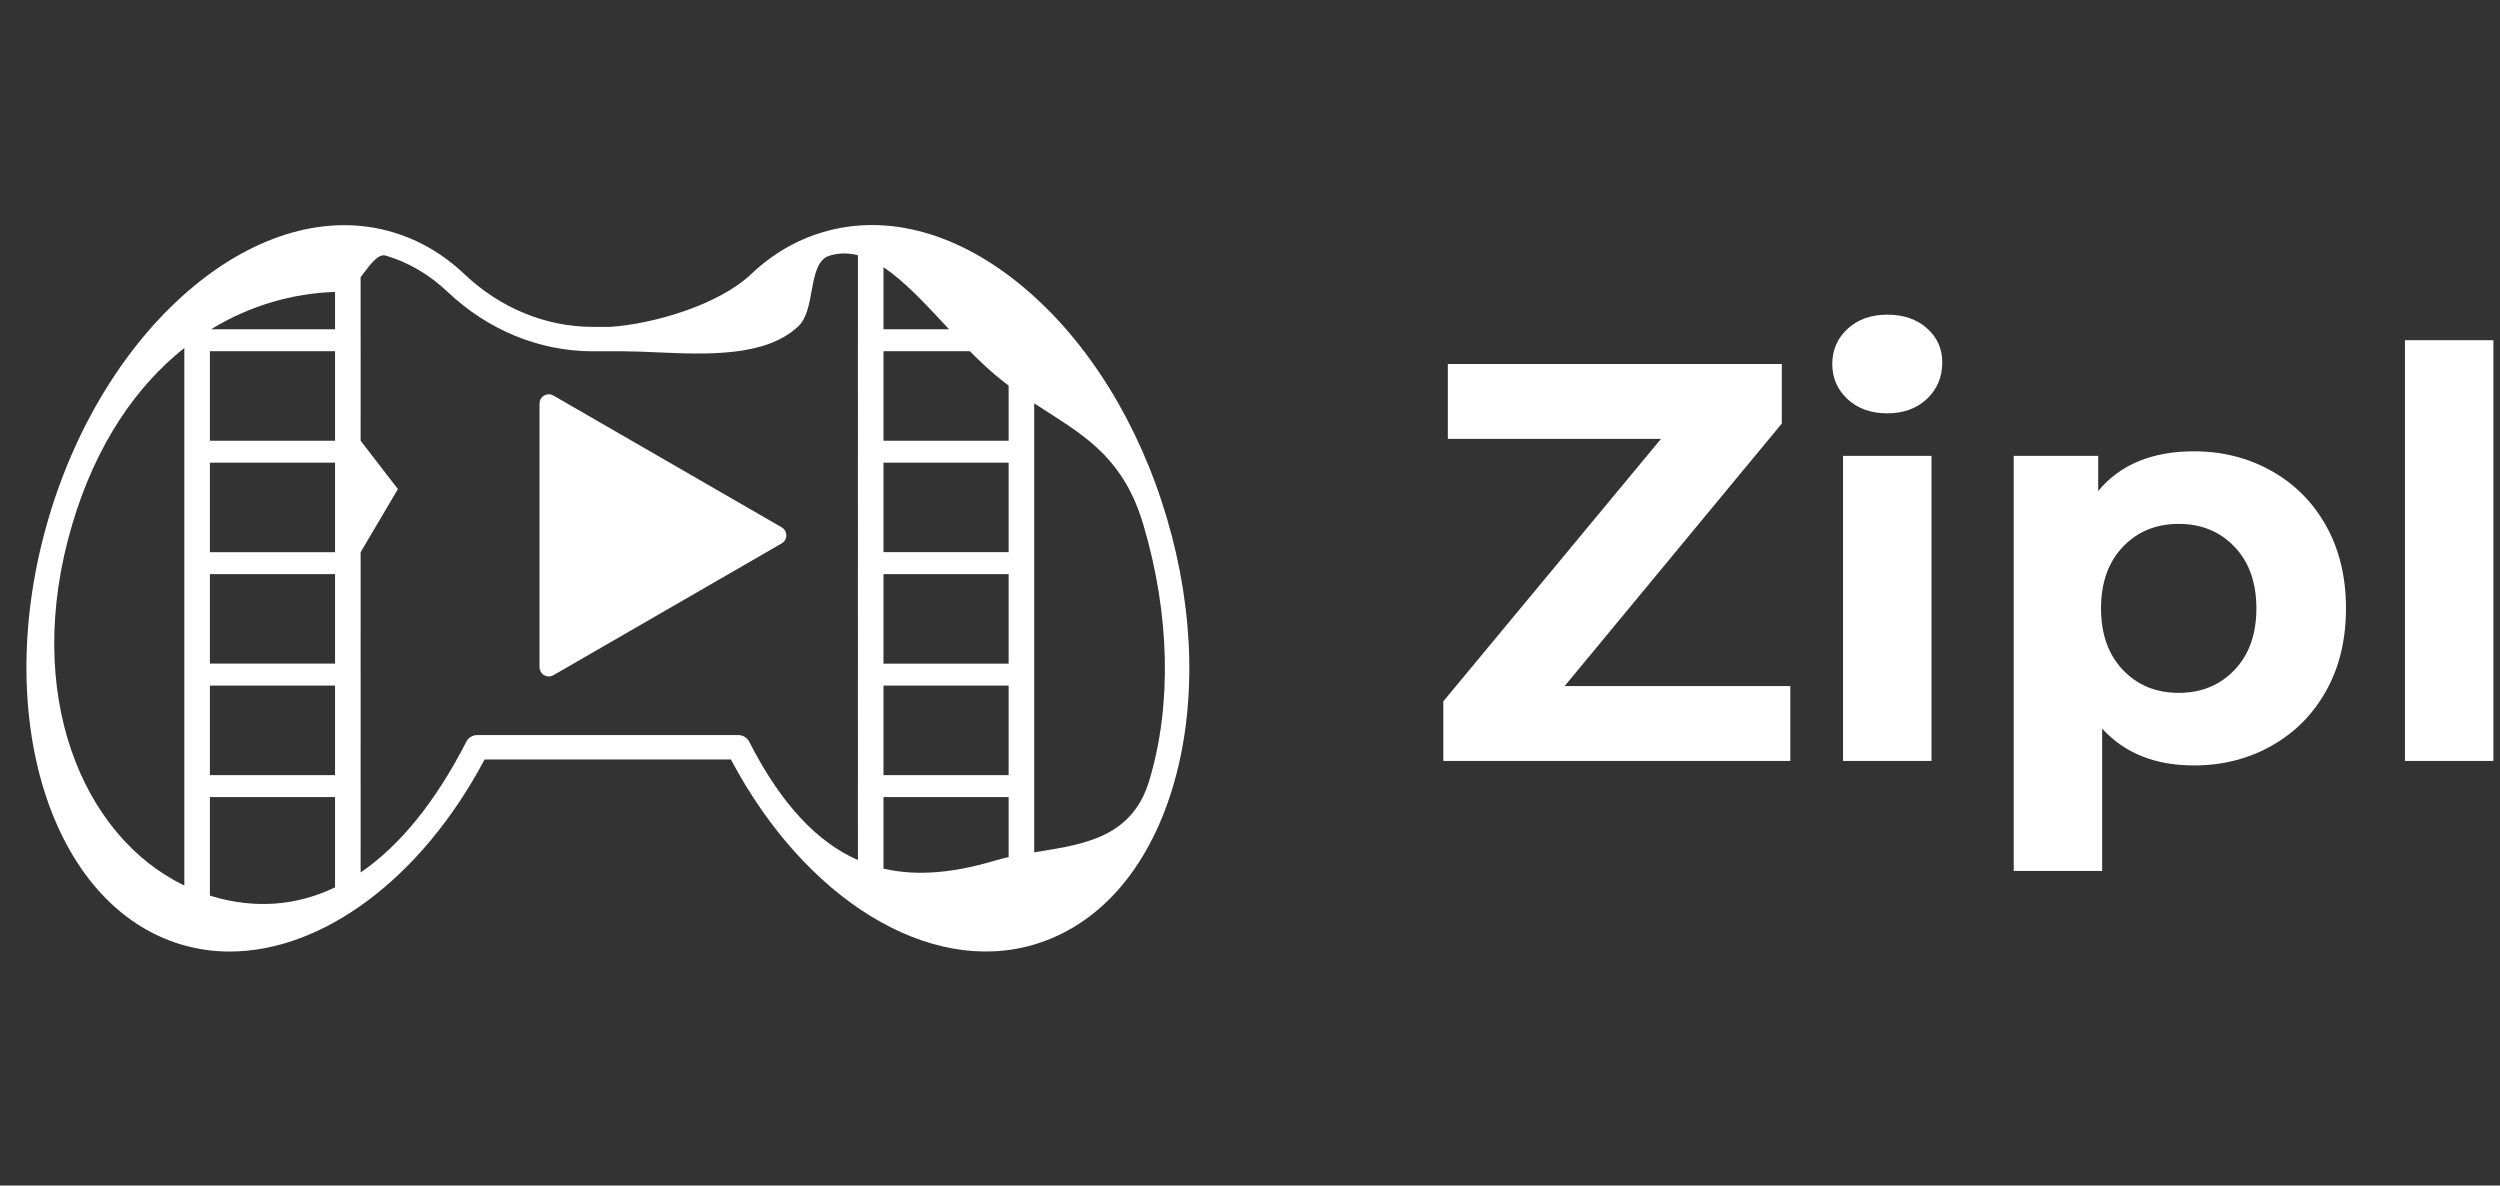
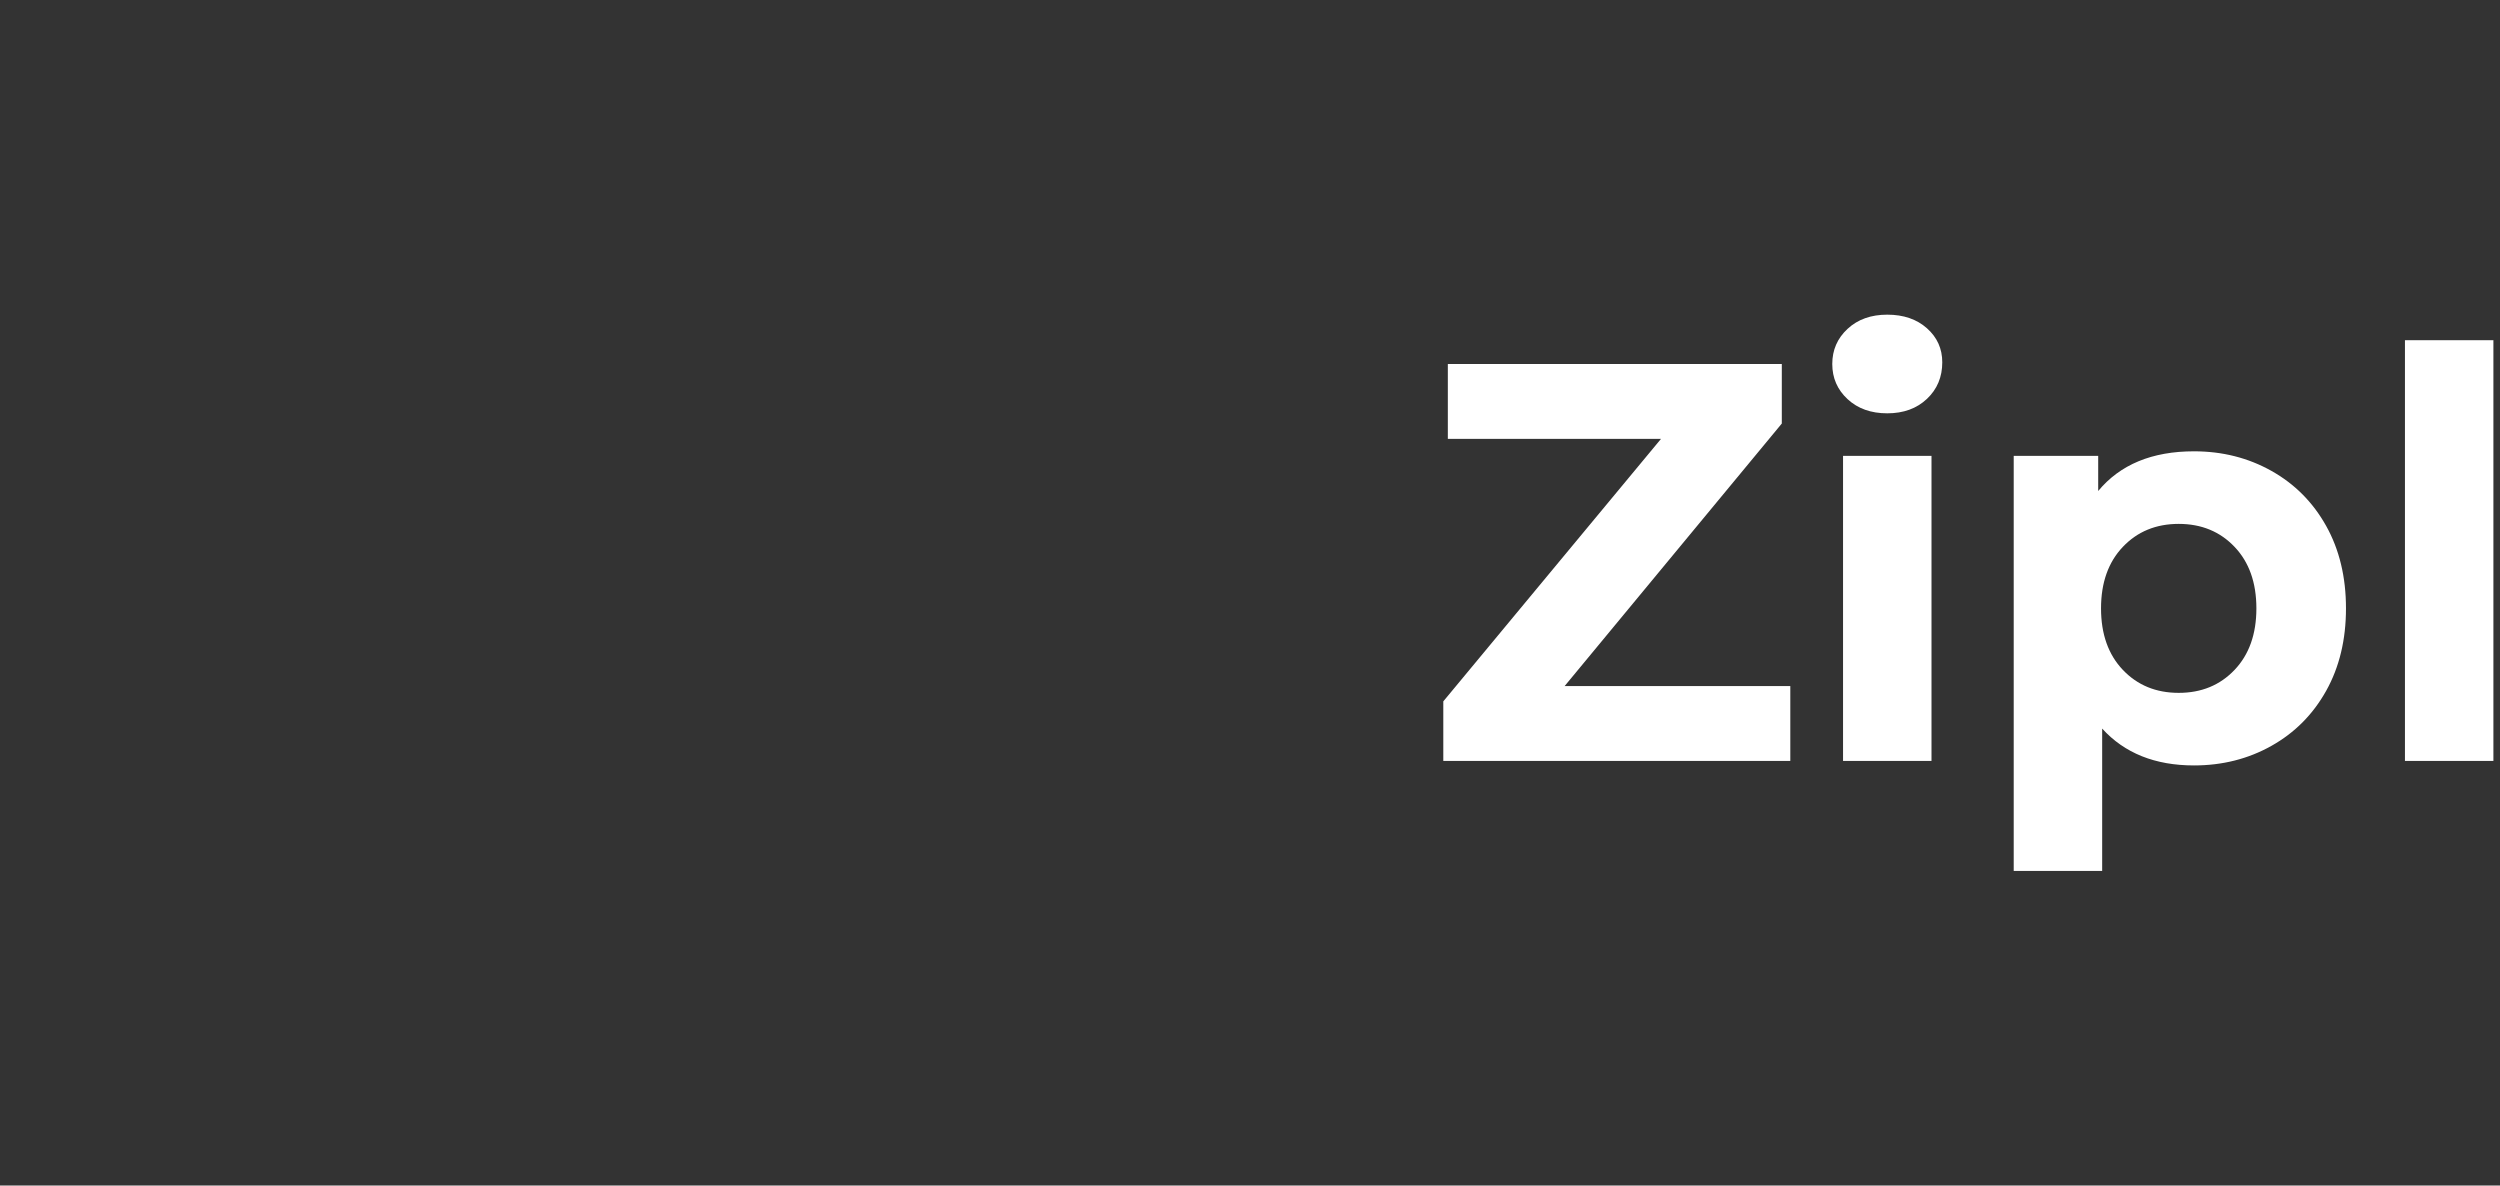
<svg xmlns="http://www.w3.org/2000/svg" width="97" height="46" viewBox="0 0 97 46" fill="none">
  <rect x="0" y="0" width="97" height="46" fill="#333333" stroke="none" />
-   <path fill-rule="evenodd" clip-rule="evenodd" d="M45.271 20.09C46.355 23.748 46.434 27.473 45.493 30.578C44.531 33.752 42.62 35.91 40.113 36.652C36.046 37.854 31.244 34.91 28.359 29.468H18.802C16.349 34.096 12.509 36.92 8.914 36.92C8.282 36.92 7.657 36.832 7.049 36.652C1.948 35.142 -0.367 27.711 1.89 20.09C4.148 12.469 10.135 7.495 15.237 9.008C16.264 9.312 17.2 9.86 18.017 10.635C19.409 11.955 21.177 12.682 22.997 12.682H23.691C25.342 12.568 27.875 11.84 29.145 10.635C29.963 9.86 30.898 9.312 31.925 9.008C34.432 8.265 37.211 9.034 39.746 11.173C42.226 13.264 44.188 16.431 45.271 20.09ZM34.279 33.702C35.638 34.02 37.084 33.843 38.614 33.389C38.784 33.339 38.958 33.294 39.135 33.255V30.925H34.279V33.702ZM33.287 33.37C31.759 32.699 30.35 31.283 29.069 28.779C28.987 28.62 28.824 28.521 28.647 28.521H18.515C18.337 28.521 18.174 28.62 18.093 28.779C16.883 31.143 15.494 32.825 13.992 33.852L13.993 30.926L13.992 30.074L13.993 26.601L13.992 25.749L13.993 22.276L13.992 21.425L15.439 18.976L13.992 17.1L13.993 13.627L13.992 12.775V10.754C14.029 10.706 14.066 10.657 14.103 10.608C14.396 10.22 14.688 9.834 14.967 9.917C15.85 10.178 16.657 10.651 17.365 11.323C18.934 12.81 20.933 13.63 22.997 13.63H24.165C24.566 13.63 25.01 13.649 25.477 13.67C27.405 13.755 29.713 13.857 30.976 12.659C31.299 12.352 31.397 11.809 31.492 11.285C31.606 10.659 31.715 10.059 32.194 9.917C32.565 9.807 32.928 9.811 33.287 9.904V12.775L33.286 13.627L33.287 17.1L33.286 17.951L33.287 21.424L33.286 22.276L33.287 25.75L33.286 26.601L33.287 30.074L33.286 30.925L33.287 33.37ZM34.279 10.37C35.071 10.893 35.855 11.736 36.663 12.604C36.716 12.661 36.769 12.718 36.822 12.775H34.279V10.37ZM40.128 15.65C40.299 15.762 40.469 15.871 40.637 15.978C42.226 16.994 43.632 17.892 44.362 20.359C45.394 23.841 45.474 27.373 44.586 30.303C43.934 32.454 42.123 32.748 40.332 33.038C40.264 33.049 40.196 33.06 40.128 33.071V30.925V30.074V26.601V25.75V22.276V21.424V17.951V17.1V15.65ZM39.135 14.961V17.1H34.279V13.627H37.633C37.954 13.952 38.28 14.264 38.614 14.546C38.788 14.692 38.962 14.83 39.135 14.961ZM8.191 12.775C9.712 11.845 11.37 11.378 13 11.327V12.775H8.191ZM7.152 34.359V13.502C5.294 14.975 3.726 17.228 2.799 20.359C0.861 26.904 3.189 32.448 7.152 34.359ZM8.232 34.777C8.203 34.768 8.173 34.76 8.144 34.75V30.926H13V34.429C11.485 35.157 9.875 35.265 8.232 34.777ZM21.294 26.245C21.231 26.245 21.169 26.229 21.113 26.197C21.001 26.132 20.933 26.013 20.933 25.884V15.661C20.933 15.532 21.001 15.412 21.113 15.348C21.225 15.283 21.363 15.283 21.474 15.348L30.328 20.459C30.44 20.523 30.509 20.643 30.509 20.772C30.509 20.901 30.44 21.02 30.328 21.085L21.474 26.197C21.419 26.229 21.356 26.245 21.294 26.245ZM8.144 30.074H13V26.601H8.144V30.074ZM13 22.276V25.749H8.144V22.276H13ZM8.144 21.425H13V17.952H8.144V21.425ZM13 13.627V17.1H8.144V13.627H13ZM34.279 30.074H39.135V26.601H34.279V30.074ZM34.279 25.75V22.276H39.135V25.75H34.279ZM34.279 21.424H39.135V17.951H34.279V21.424Z" fill="white" />
  <path d="M69.464 29.523V26.619H60.708L69.134 16.433V14.123H56.176V17.027H64.448L56 27.213V29.523H69.464ZM73.226 16.037C73.857 16.037 74.37 15.85 74.766 15.476C75.162 15.102 75.36 14.629 75.36 14.057C75.36 13.529 75.162 13.089 74.766 12.737C74.37 12.385 73.857 12.209 73.226 12.209C72.595 12.209 72.082 12.392 71.686 12.759C71.29 13.126 71.092 13.58 71.092 14.123C71.092 14.666 71.29 15.12 71.686 15.487C72.082 15.854 72.595 16.037 73.226 16.037ZM74.942 29.523V17.687H71.51V29.523H74.942ZM81.564 33.791V28.269C82.429 29.222 83.617 29.699 85.128 29.699C86.228 29.699 87.229 29.446 88.131 28.94C89.033 28.434 89.741 27.723 90.254 26.806C90.767 25.889 91.024 24.822 91.024 23.605C91.024 22.388 90.767 21.321 90.254 20.404C89.741 19.487 89.033 18.776 88.131 18.27C87.229 17.764 86.228 17.511 85.128 17.511C83.5 17.511 82.261 18.024 81.41 19.051V17.687H78.132V33.791H81.564ZM84.534 26.883C83.654 26.883 82.932 26.586 82.367 25.992C81.802 25.398 81.52 24.602 81.52 23.605C81.52 22.608 81.802 21.812 82.367 21.218C82.932 20.624 83.654 20.327 84.534 20.327C85.414 20.327 86.136 20.624 86.701 21.218C87.266 21.812 87.548 22.608 87.548 23.605C87.548 24.602 87.266 25.398 86.701 25.992C86.136 26.586 85.414 26.883 84.534 26.883ZM96.744 29.523V13.199H93.312V29.523H96.744Z" fill="white" />
</svg>